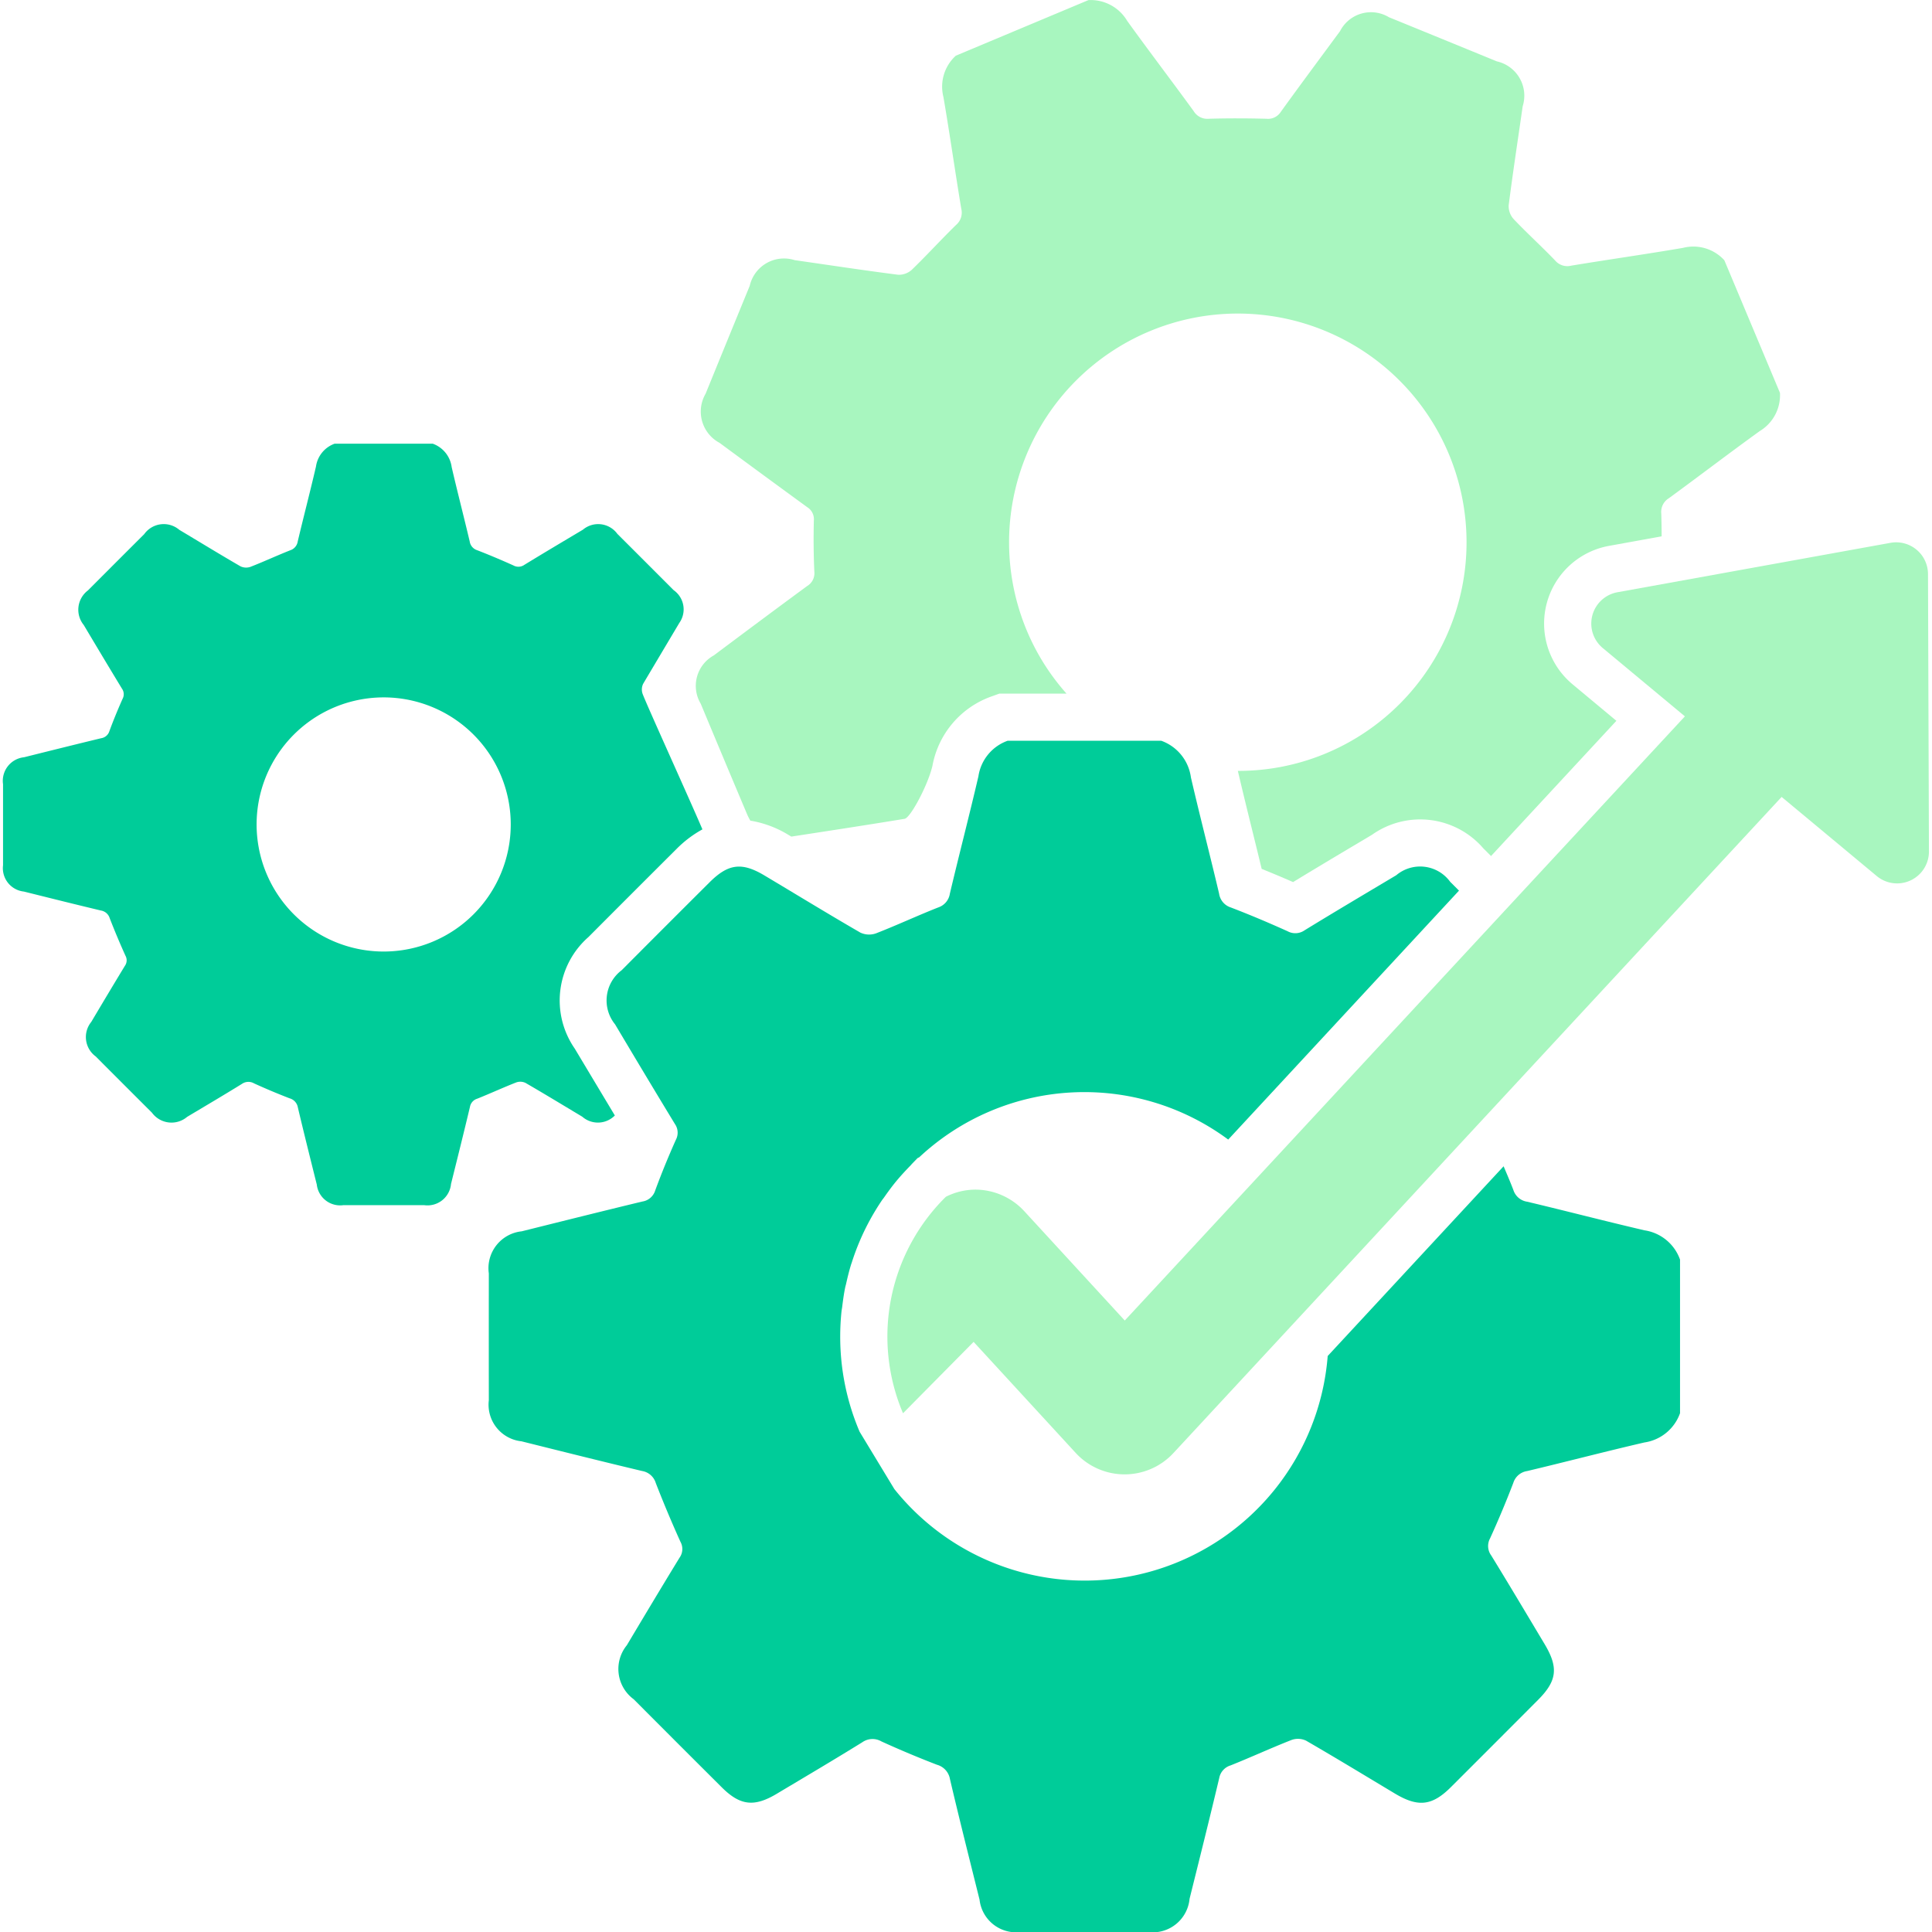
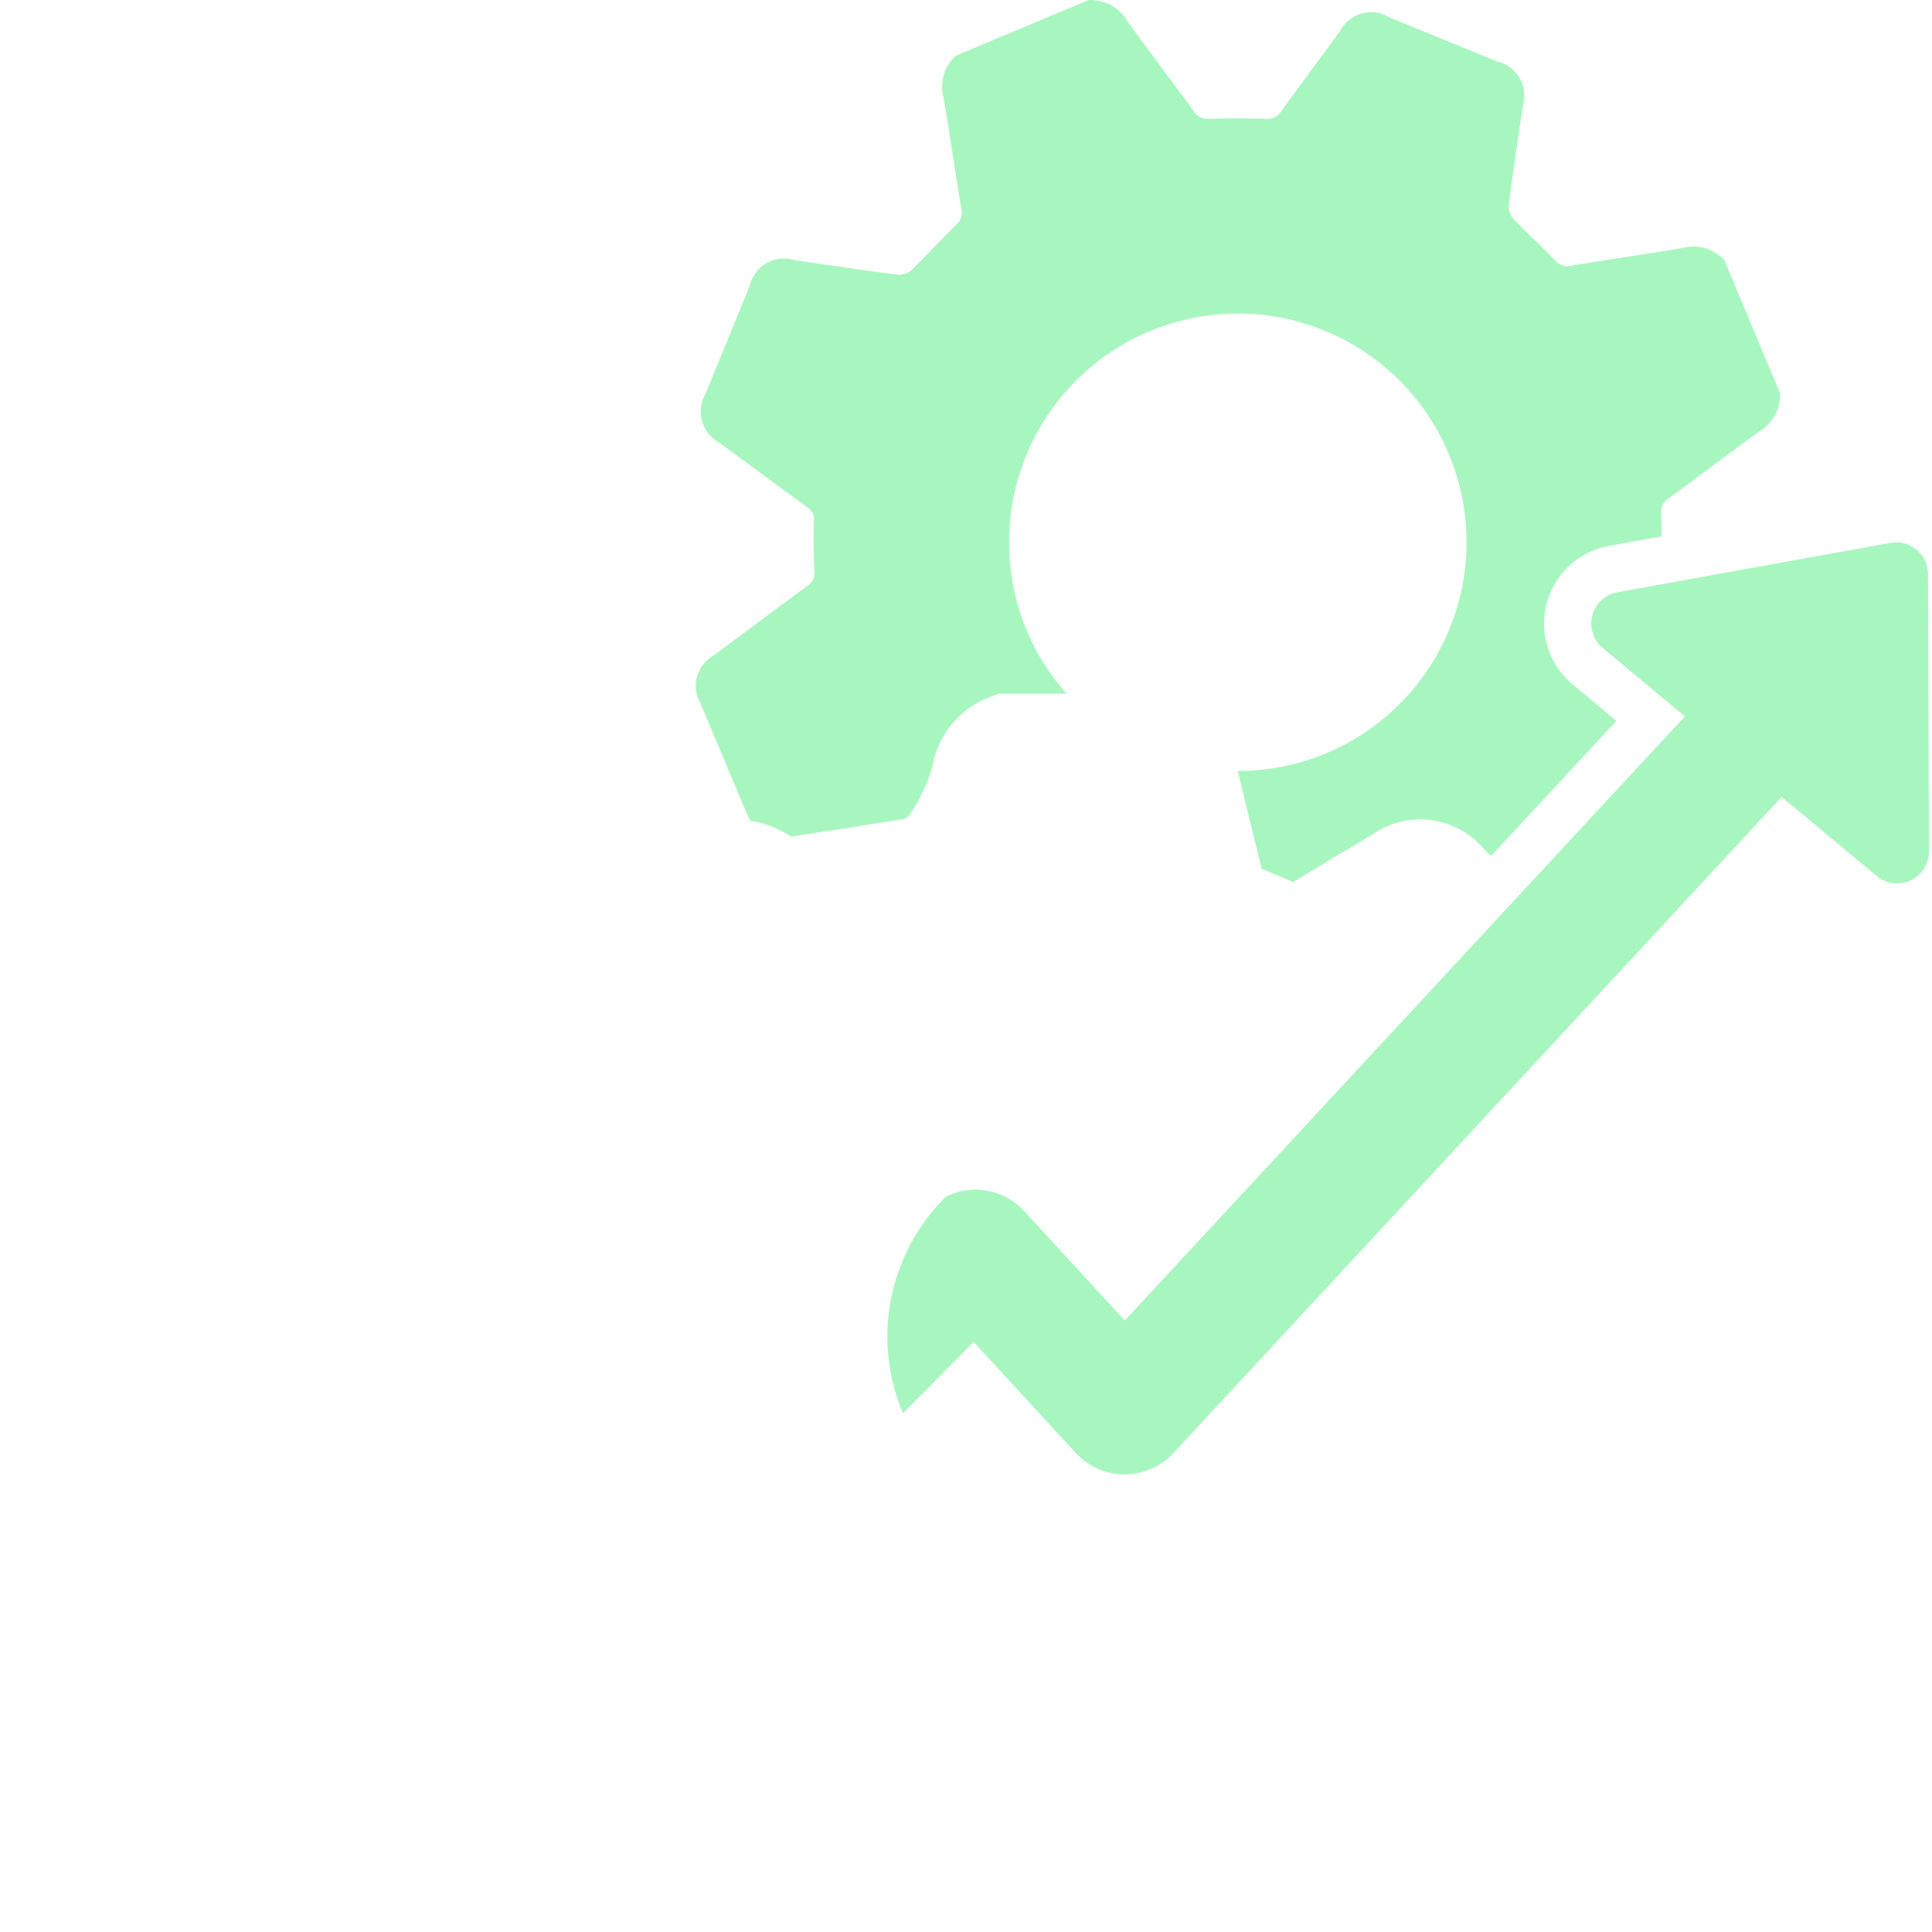
<svg xmlns="http://www.w3.org/2000/svg" viewBox="0 0 127 127">
  <defs>
    <style>
      .cls-1 {
        fill: #a8f6bf;
      }

      .cls-2 {
        fill: #0c9;
      }

      .cls-3 {
        fill: none;
      }
    </style>
  </defs>
  <title>coldcut 61</title>
  <g id="Layer_1" data-name="Layer 1">
    <g>
      <g>
        <path class="cls-1" d="M126.737,37.735a2.093,2.093,0,0,0-2.466-2.052l-17.948,3.248a2.093,2.093,0,0,0-.966,3.668l5.4,4.491L100.21,58.464,80.937,79.255l-7,7.55-6.617-7.2A4.392,4.392,0,0,0,64.182,78.2a4.334,4.334,0,0,0-2,.467c-.012.012-.025.022-.037.034a12.9,12.9,0,0,0-2.785,14.2L64,88.208l6.711,7.3a4.373,4.373,0,0,0,6.423.009l7.108-7.668L105.2,65.239l11.915-12.853,6.252,5.2a2.093,2.093,0,0,0,3.432-1.616Z" />
-         <path class="cls-2" d="M108.1,80.875c-2.577-.6-5.136-1.269-7.71-1.88a1.125,1.125,0,0,1-.909-.772c-.2-.524-.422-1.041-.642-1.558L87.276,89.137A16.021,16.021,0,0,1,58.79,97.883l-2.284-3.769a15.911,15.911,0,0,1-1.275-6.27v0h0a16.178,16.178,0,0,1,.083-1.618c.011-.112.036-.22.049-.331.052-.423.109-.844.194-1.259.015-.075.039-.147.056-.222.1-.446.207-.888.343-1.323.009-.029.022-.057.031-.085a15.843,15.843,0,0,1,1.193-2.8l0,0q.368-.673.8-1.313c.045-.066.1-.127.143-.192.248-.354.5-.7.779-1.039.3-.362.617-.706.945-1.041.036-.036.066-.076.1-.113l.369-.381.11-.054A15.892,15.892,0,0,1,80.737,74.91l15.17-16.365-.581-.581a2.439,2.439,0,0,0-3.545-.429c-2.012,1.2-4.026,2.393-6.023,3.617a1.061,1.061,0,0,1-1.124.06c-1.228-.552-2.469-1.079-3.726-1.56a1.121,1.121,0,0,1-.771-.91c-.6-2.55-1.262-5.086-1.852-7.638a2.979,2.979,0,0,0-1.952-2.411H66.239a2.938,2.938,0,0,0-1.923,2.341c-.6,2.578-1.268,5.138-1.877,7.712a1.133,1.133,0,0,1-.774.908c-1.37.541-2.708,1.166-4.081,1.7a1.347,1.347,0,0,1-1.027-.049c-2.115-1.223-4.2-2.5-6.3-3.753-1.489-.891-2.381-.782-3.609.442q-2.9,2.888-5.784,5.785a2.487,2.487,0,0,0-.431,3.558c1.3,2.186,2.609,4.373,3.932,6.548a1,1,0,0,1,.06,1.047c-.487,1.09-.943,2.2-1.353,3.318a1.047,1.047,0,0,1-.852.733c-2.646.638-5.287,1.3-7.928,1.958a2.439,2.439,0,0,0-2.159,2.77q-.006,4.167,0,8.333a2.419,2.419,0,0,0,2.144,2.7c2.641.659,5.282,1.321,7.93,1.952a1.131,1.131,0,0,1,.9.789q.759,1.954,1.623,3.866a.978.978,0,0,1-.059,1.042c-1.169,1.911-2.319,3.834-3.467,5.758a2.469,2.469,0,0,0,.454,3.551q2.888,2.9,5.784,5.784c1.211,1.208,2.132,1.316,3.618.428,1.879-1.123,3.766-2.235,5.627-3.389a1.167,1.167,0,0,1,1.253-.053q1.8.821,3.654,1.535a1.182,1.182,0,0,1,.85.933c.621,2.65,1.288,5.289,1.946,7.931A2.419,2.419,0,0,0,67.113,127q4.167.008,8.333,0a2.43,2.43,0,0,0,2.75-2.182c.658-2.641,1.319-5.282,1.948-7.93a1.075,1.075,0,0,1,.751-.84c1.345-.537,2.661-1.145,4.009-1.673a1.246,1.246,0,0,1,.952.048c1.961,1.134,3.9,2.314,5.84,3.477,1.526.913,2.445.809,3.681-.425q2.868-2.863,5.728-5.733c1.252-1.256,1.351-2.128.426-3.673-1.164-1.944-2.321-3.892-3.507-5.823a1.045,1.045,0,0,1-.077-1.116c.547-1.2,1.06-2.422,1.532-3.656a1.123,1.123,0,0,1,.907-.774c2.574-.612,5.134-1.284,7.711-1.88a2.939,2.939,0,0,0,2.34-1.924V82.8A2.939,2.939,0,0,0,108.1,80.875Z" />
      </g>
      <circle class="cls-3" cx="25.221" cy="54.196" r="8.353" />
      <path class="cls-1" d="M52.019,54.994c2.483-.382,4.966-.761,7.445-1.169.389-.064,1.543-2.241,1.831-3.488a5.977,5.977,0,0,1,3.9-4.563l.5-.18h4.412A14.86,14.86,0,0,1,67.5,41.459a15.036,15.036,0,1,1,19.68,8.056,14.894,14.894,0,0,1-5.81,1.159c.3,1.281.612,2.559.928,3.836.214.868.429,1.737.638,2.607.663.266,1.347.553,2.064.866q2.139-1.3,4.292-2.574l.9-.537a5.48,5.48,0,0,1,7.321.9l.5.5,8.241-8.89-2.882-2.4a5.192,5.192,0,0,1,2.4-9.1l3.455-.625c0-.5-.008-1-.024-1.506a1.051,1.051,0,0,1,.5-1c2-1.461,3.969-2.968,5.979-4.417a2.753,2.753,0,0,0,1.324-2.509l-3.656-8.717a2.753,2.753,0,0,0-2.718-.814c-2.442.418-4.9.765-7.339,1.168a1.053,1.053,0,0,1-1.065-.337c-.889-.927-1.844-1.791-2.728-2.722a1.272,1.272,0,0,1-.327-.906c.277-2.175.611-4.343.921-6.514a2.311,2.311,0,0,0-1.7-2.949q-3.543-1.453-7.089-2.9a2.284,2.284,0,0,0-3.217.914c-1.3,1.764-2.61,3.525-3.892,5.3a.994.994,0,0,1-.949.459c-1.26-.032-2.523-.037-3.783,0a1.05,1.05,0,0,1-1-.506c-1.443-1.984-2.932-3.935-4.366-5.926A2.789,2.789,0,0,0,71.547.007L62.83,3.662a2.751,2.751,0,0,0-.813,2.718c.419,2.442.766,4.9,1.172,7.34a1.061,1.061,0,0,1-.34,1.065c-.988.963-1.916,1.988-2.909,2.946a1.261,1.261,0,0,1-.9.33c-2.27-.29-4.533-.636-6.8-.96a2.311,2.311,0,0,0-2.957,1.689q-1.455,3.543-2.9,7.091a2.329,2.329,0,0,0,.916,3.229q2.877,2.124,5.767,4.231a.932.932,0,0,1,.432.883c-.026,1.118-.019,2.239.033,3.356a.98.98,0,0,1-.47.941c-2.054,1.509-4.1,3.036-6.138,4.562a2.284,2.284,0,0,0-.861,3.174q1.5,3.6,3.019,7.2a4.412,4.412,0,0,0,.242.488,6.983,6.983,0,0,1,2.531.952Z" />
-       <path class="cls-2" d="M42.242,45.612a.868.868,0,0,1,.033-.657c.148-.256,2.379-4.005,2.379-4.005a1.542,1.542,0,0,0-.372-2.156q-1.846-1.85-3.7-3.7a1.559,1.559,0,0,0-2.266-.274c-1.286.766-2.573,1.53-3.849,2.311a.678.678,0,0,1-.718.038c-.785-.353-1.578-.689-2.381-1a.717.717,0,0,1-.493-.581c-.385-1.63-.806-3.25-1.184-4.882a1.9,1.9,0,0,0-1.247-1.541H22a1.878,1.878,0,0,0-1.229,1.5c-.381,1.647-.81,3.283-1.2,4.929a.724.724,0,0,1-.495.58c-.876.346-1.731.745-2.608,1.086a.861.861,0,0,1-.656-.031c-1.352-.782-2.685-1.6-4.025-2.4a1.577,1.577,0,0,0-2.306.282q-1.851,1.846-3.7,3.7a1.589,1.589,0,0,0-.276,2.274c.834,1.4,1.667,2.795,2.513,4.185a.636.636,0,0,1,.039.669c-.311.7-.6,1.4-.865,2.12a.669.669,0,0,1-.544.468c-1.691.408-3.379.83-5.067,1.251A1.559,1.559,0,0,0,.2,51.552q0,2.663,0,5.326a1.546,1.546,0,0,0,1.37,1.729c1.688.421,3.376.844,5.068,1.247a.723.723,0,0,1,.572.5q.485,1.249,1.037,2.47a.625.625,0,0,1-.038.666C7.465,64.716,6.73,65.945,6,67.175a1.578,1.578,0,0,0,.29,2.269q1.846,1.851,3.7,3.7a1.591,1.591,0,0,0,2.312.273c1.2-.718,2.407-1.428,3.6-2.166a.746.746,0,0,1,.8-.034q1.153.525,2.335.981a.756.756,0,0,1,.543.6c.4,1.694.823,3.38,1.244,5.069a1.546,1.546,0,0,0,1.741,1.355q2.663,0,5.326,0a1.553,1.553,0,0,0,1.757-1.395c.42-1.688.843-3.376,1.245-5.068a.687.687,0,0,1,.48-.537c.859-.343,1.7-.732,2.562-1.069a.8.8,0,0,1,.608.031c1.254.725,2.49,1.479,3.732,2.222a1.56,1.56,0,0,0,2.142-.08q-1.321-2.2-2.635-4.395a5.549,5.549,0,0,1,.9-7.335q2.89-2.9,5.792-5.792a7.4,7.4,0,0,1,1.7-1.285C45.313,52.5,42.552,46.432,42.242,45.612ZM25.221,62.549A8.353,8.353,0,1,1,33.574,54.2,8.353,8.353,0,0,1,25.221,62.549Z" />
    </g>
  </g>
</svg>